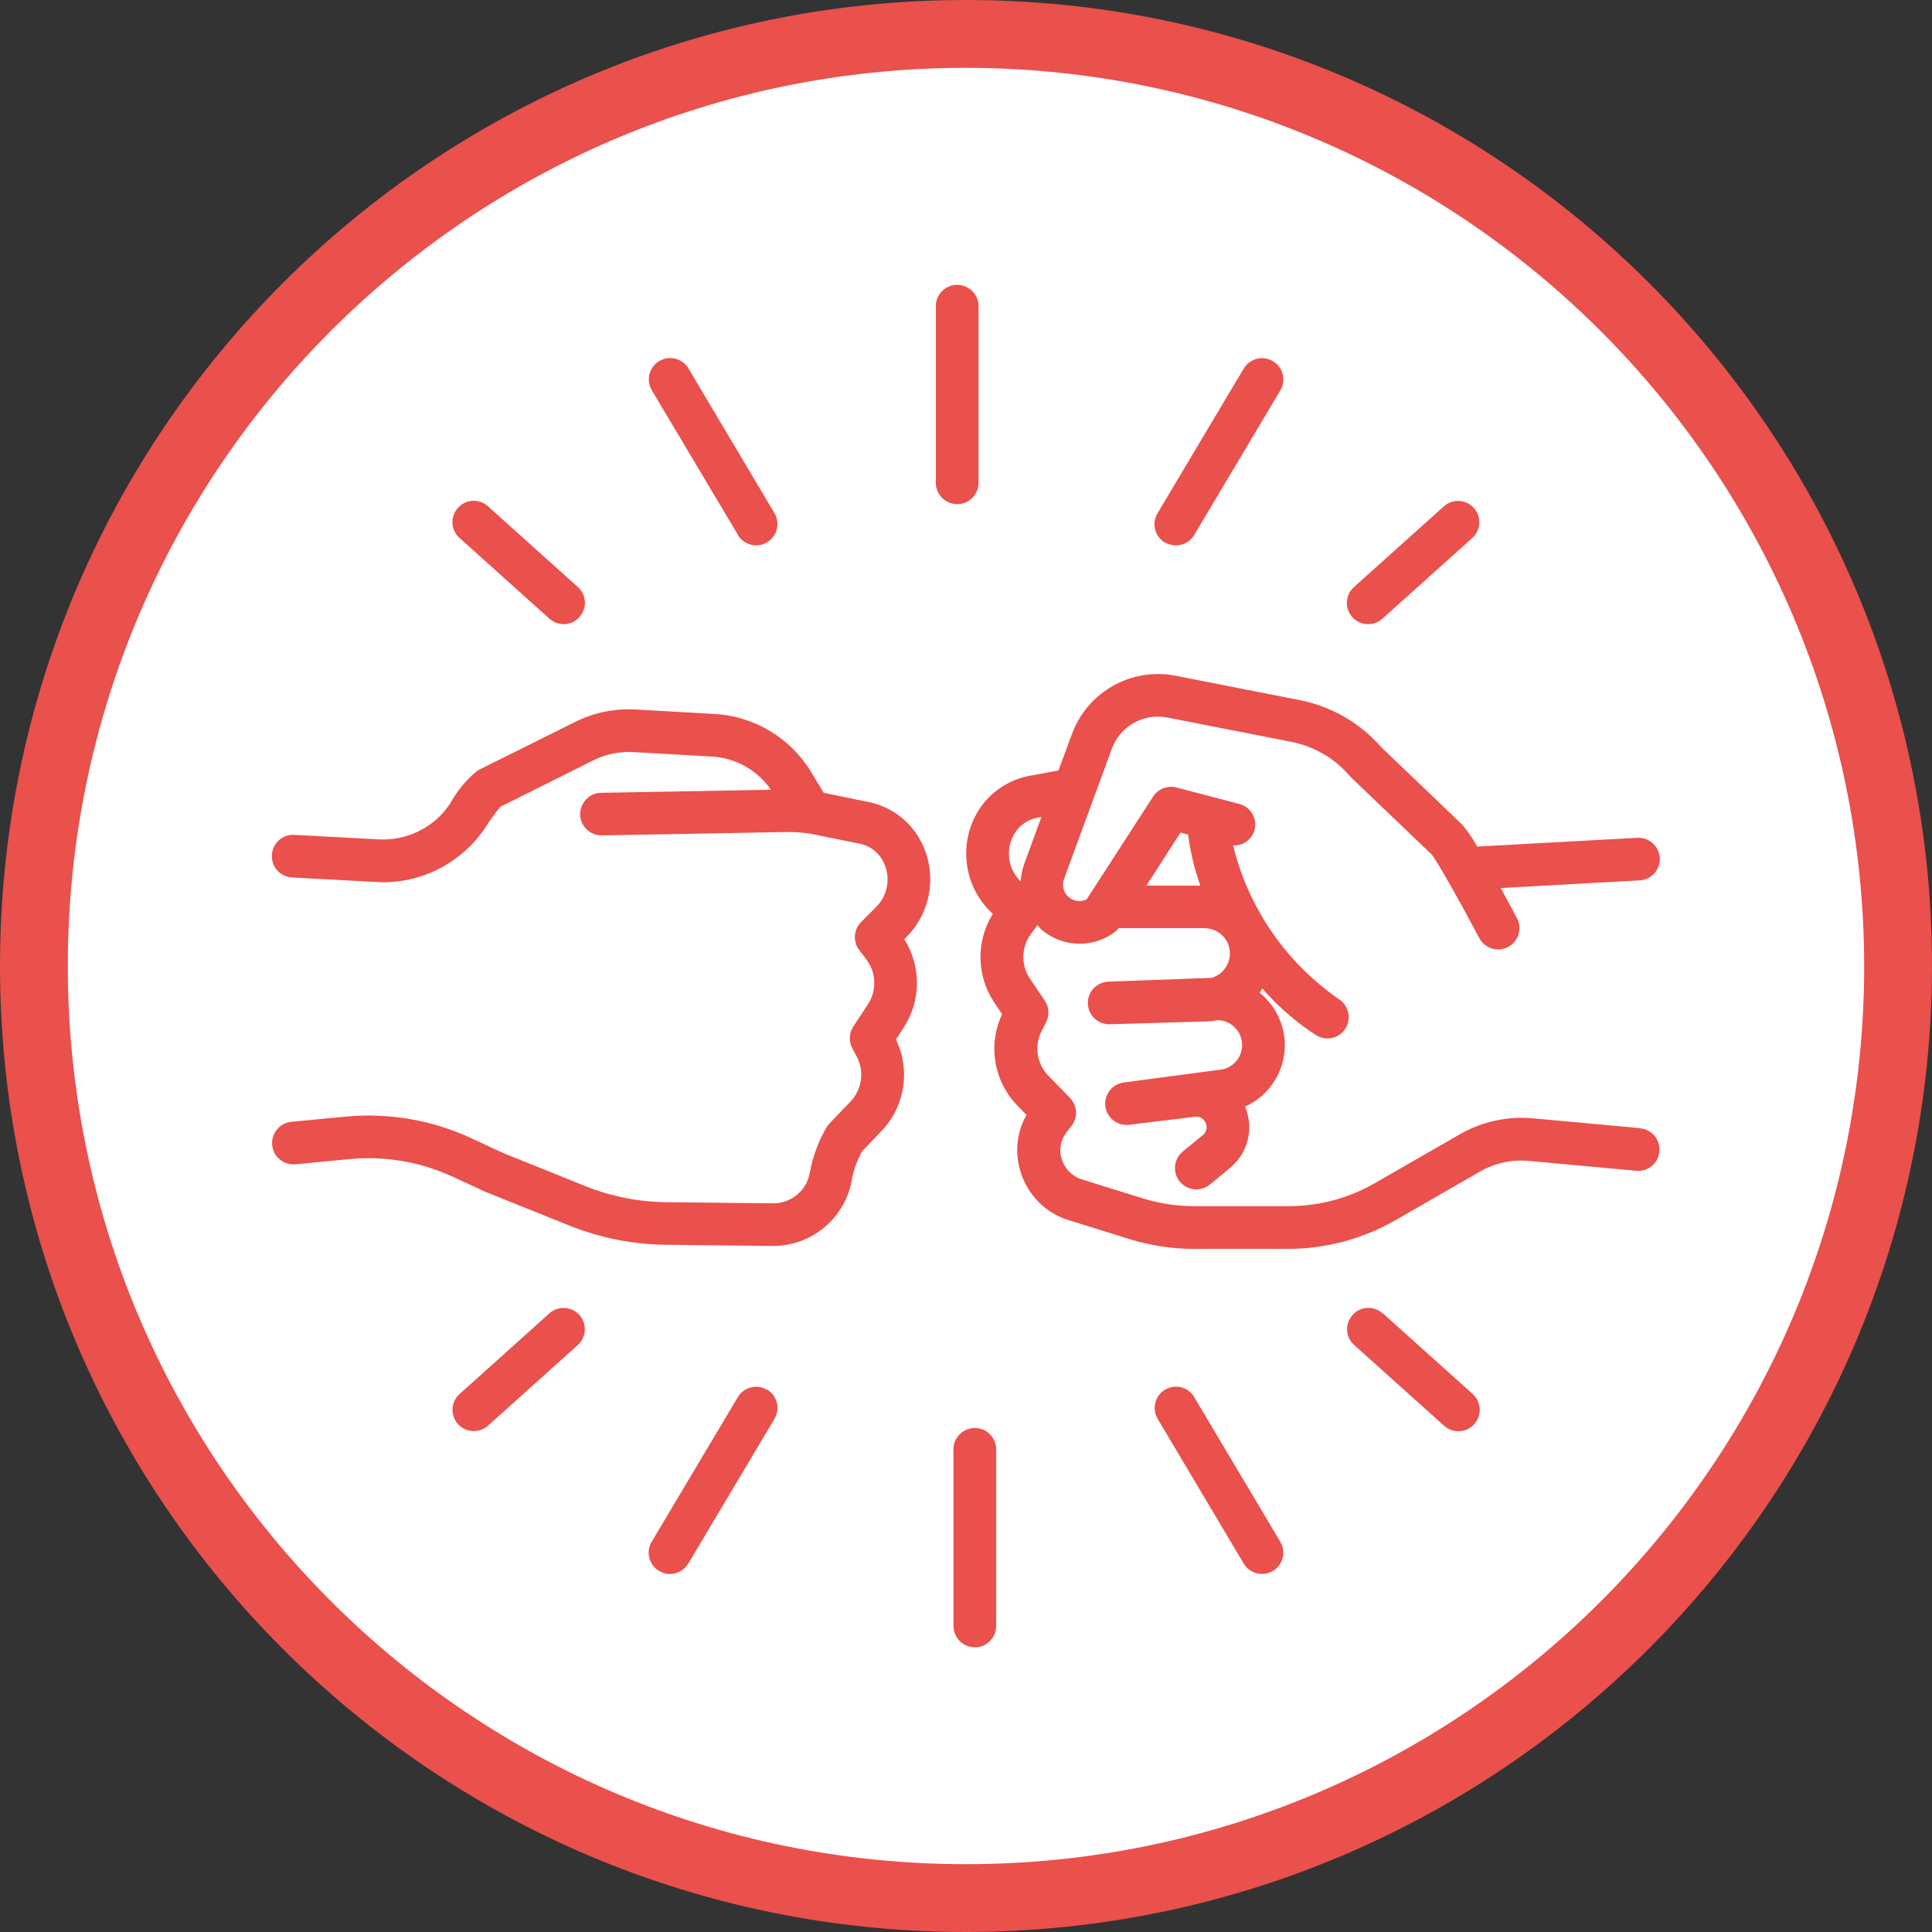
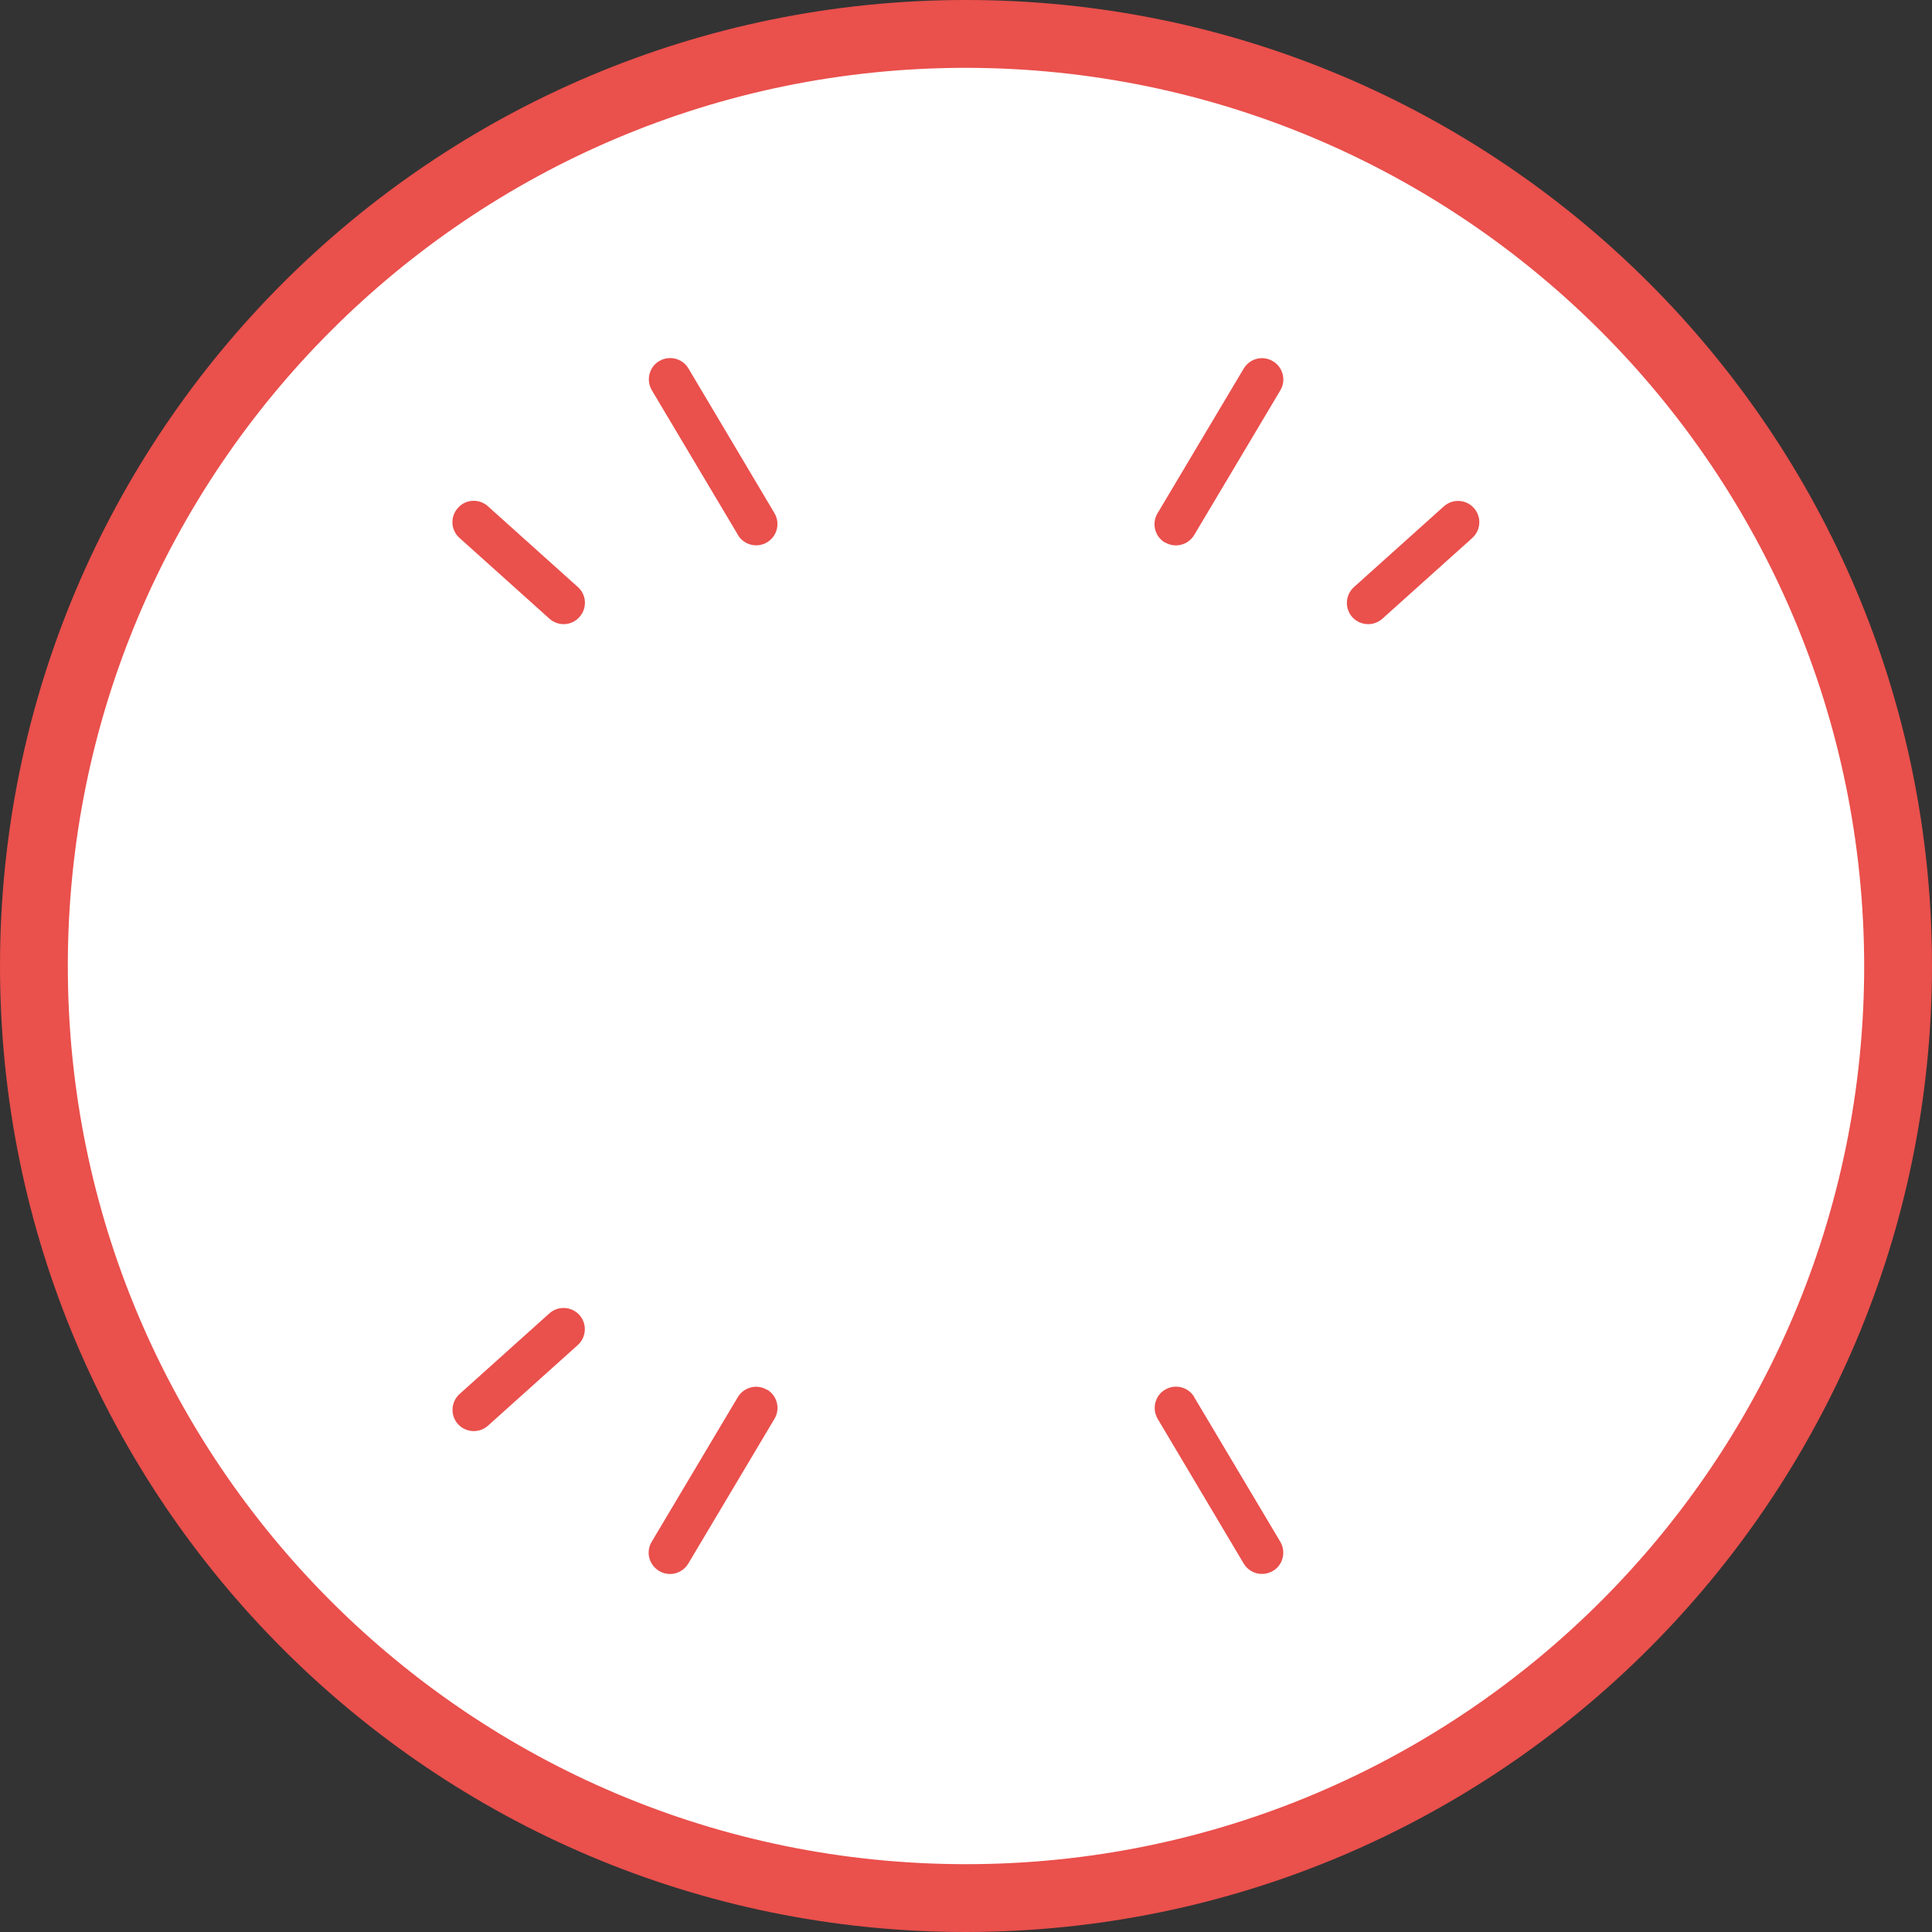
<svg xmlns="http://www.w3.org/2000/svg" width="400" zoomAndPan="magnify" viewBox="0 0 300 300" height="400" preserveAspectRatio="xMidYMid meet" version="1.0">
  <rect x="0" y="0" width="300" height="300" fill="#333333" stroke="none" />
  <defs>
    <clipPath id="7f5cb5abb9">
      <path d="M 7.48 7.48 L 292.52 7.48 L 292.52 292.52 L 7.48 292.52 Z M 7.48 7.48 " clip-rule="nonzero" />
    </clipPath>
    <clipPath id="6fb2c11685">
      <path d="M 150 7.48 C 71.289 7.48 7.48 71.289 7.48 150 C 7.48 228.711 71.289 292.52 150 292.52 C 228.711 292.52 292.52 228.711 292.52 150 C 292.52 71.289 228.711 7.48 150 7.48 Z M 150 7.48 " clip-rule="nonzero" />
    </clipPath>
  </defs>
  <g clip-path="url(#7f5cb5abb9)">
    <g clip-path="url(#6fb2c11685)">
      <path fill="#ffffff" d="M 7.48 7.48 L 292.52 7.48 L 292.52 292.52 L 7.48 292.52 Z M 7.48 7.48 " fill-opacity="1" fill-rule="nonzero" />
      <path fill="#ffffff" d="M 7.48 7.48 L 292.52 7.48 L 292.52 292.52 L 7.48 292.52 Z M 7.48 7.48 " fill-opacity="1" fill-rule="nonzero" />
      <path fill="#ffffff" d="M 7.48 7.48 L 292.52 7.48 L 292.52 292.52 L 7.48 292.52 Z M 7.48 7.48 " fill-opacity="1" fill-rule="nonzero" />
    </g>
  </g>
  <path fill="#ea504c" d="M 150 0 C 67.16 0 0 67.16 0 150 C 0 232.84 67.16 300 150 300 C 232.797 299.914 299.914 232.797 300 150 C 300 67.16 232.84 0 150 0 Z M 150 289.469 C 72.965 289.469 10.531 227.035 10.531 150 C 10.531 72.965 72.965 10.531 150 10.531 C 226.992 10.621 289.379 73.008 289.469 150 C 289.469 227.016 227.016 289.469 150 289.469 Z M 150 289.469 " fill-opacity="1" fill-rule="nonzero" />
-   <path fill="#ea504c" d="M 254.758 175.184 C 254.758 175.184 238.008 173.648 238.008 173.648 C 234.023 173.301 230.035 174.176 226.578 176.191 L 213.527 183.699 C 209.43 186.066 204.789 187.293 200.059 187.293 L 185.43 187.293 C 182.715 187.293 180 186.875 177.395 186.066 L 167.629 183.023 C 166.293 182.453 165.262 181.336 164.848 179.934 C 164.43 178.598 164.672 177.152 165.48 176.016 C 165.547 175.926 165.59 175.859 165.637 175.797 L 166.379 174.832 C 167.41 173.52 167.301 171.68 166.137 170.473 L 162.789 167.035 C 160.992 165.195 160.555 162.395 161.738 160.117 L 162.438 158.738 C 162.984 157.664 162.918 156.371 162.242 155.387 L 159.918 151.949 C 158.52 149.848 158.562 147.086 160.074 145.051 L 161.102 143.648 C 161.32 143.867 161.473 144.152 161.715 144.352 C 164.977 147.133 169.75 147.285 173.168 144.68 C 173.363 144.504 173.539 144.328 173.695 144.109 L 186.613 144.109 C 186.613 144.109 186.723 144.133 186.789 144.133 C 188.957 144 190.84 145.641 190.973 147.809 C 191.082 149.648 189.918 151.312 188.145 151.84 L 172.117 152.43 C 170.301 152.496 168.855 154.027 168.918 155.848 C 168.984 157.664 170.52 159.109 172.336 159.043 L 187.445 158.605 L 187.512 158.605 C 188.035 158.582 188.539 158.52 189.043 158.41 L 189.133 158.41 C 191.254 158.473 192.941 160.25 192.875 162.395 C 192.809 164.277 191.41 165.855 189.547 166.094 L 174.504 168.086 C 172.688 168.328 171.418 169.973 171.637 171.789 C 171.875 173.605 173.52 174.875 175.336 174.656 L 185.539 173.41 C 185.977 173.344 186.438 173.473 186.789 173.781 C 187.469 174.352 187.555 175.379 186.984 176.059 C 186.941 176.125 186.898 176.168 186.832 176.211 L 183.656 178.816 C 182.254 179.977 182.035 182.059 183.195 183.48 C 183.832 184.25 184.773 184.688 185.758 184.688 C 186.527 184.688 187.27 184.422 187.859 183.941 L 191.082 181.293 C 191.082 181.293 191.125 181.25 191.145 181.227 C 193.051 179.582 194.082 177.176 193.973 174.656 C 193.926 173.672 193.707 172.73 193.336 171.832 C 198.613 169.445 200.957 163.25 198.57 157.992 C 197.891 156.504 196.883 155.191 195.613 154.16 C 195.766 153.941 195.875 153.699 196.008 153.48 C 198.438 156.285 201.262 158.738 204.371 160.75 C 204.898 161.082 205.512 161.254 206.125 161.254 C 207.941 161.254 209.43 159.789 209.43 157.949 C 209.43 156.809 208.84 155.738 207.875 155.125 C 199.664 149.453 193.84 140.957 191.473 131.277 C 193.008 131.363 194.41 130.359 194.805 128.867 C 195.262 127.094 194.211 125.301 192.438 124.84 L 182.672 122.277 C 181.293 121.926 179.824 122.496 179.059 123.68 L 168.746 139.641 C 167.473 140.277 165.965 139.75 165.328 138.504 C 165.023 137.867 164.977 137.145 165.219 136.488 L 172.641 116.277 C 173.934 112.75 177.59 110.695 181.27 111.418 L 200.562 115.203 C 204.066 115.906 207.219 117.746 209.539 120.438 C 209.605 120.527 209.695 120.59 209.758 120.68 L 222.328 132.699 C 223.227 133.816 226.84 140.254 229.707 145.664 C 230.562 147.285 232.578 147.898 234.176 147.043 C 235.797 146.191 236.41 144.176 235.555 142.578 C 234.637 140.848 233.805 139.312 233.035 137.891 L 254.605 136.707 C 256.422 136.598 257.824 135.043 257.738 133.227 C 257.629 131.41 256.074 130.008 254.254 130.094 L 229.379 131.453 C 228.699 130.203 227.891 129.043 226.973 127.973 L 214.469 116.016 C 211.184 112.25 206.738 109.688 201.855 108.723 L 182.562 104.934 C 175.688 103.578 168.855 107.43 166.445 114 L 164.363 119.629 L 159.809 120.48 C 156.57 121.094 153.723 123.043 151.949 125.824 C 148.816 130.863 149.582 137.387 153.789 141.547 L 154.16 141.918 C 151.531 146.145 151.621 151.512 154.379 155.648 L 155.605 157.488 C 153.352 162.262 154.312 167.914 157.992 171.68 L 159.395 173.125 C 157.883 175.773 157.555 178.926 158.43 181.816 C 159.418 185.211 161.934 187.949 165.219 189.219 C 165.305 189.242 165.371 189.285 165.438 189.305 L 175.336 192.395 C 178.578 193.402 181.949 193.926 185.344 193.926 L 199.973 193.926 C 205.859 193.926 211.641 192.371 216.746 189.438 L 229.797 181.926 C 232.074 180.613 234.723 180.023 237.352 180.262 L 254.082 181.797 C 255.898 181.973 257.52 180.613 257.672 178.797 C 257.848 176.977 256.488 175.359 254.672 175.203 Z M 183.305 129.285 L 184.488 129.59 C 184.84 132.285 185.473 134.957 186.395 137.52 L 178.008 137.52 C 178.008 137.52 183.305 129.285 183.305 129.285 Z M 158.453 136.816 C 156.438 134.848 156.086 131.738 157.578 129.352 C 158.344 128.125 159.613 127.27 161.035 126.984 L 161.715 126.855 L 159.023 134.191 C 158.715 135.043 158.539 135.941 158.496 136.859 Z M 158.453 136.816 " fill-opacity="1" fill-rule="nonzero" />
-   <path fill="#ea504c" d="M 142.488 129.746 C 140.715 126.984 137.867 125.082 134.629 124.488 L 127.906 123.109 L 125.957 119.891 C 122.758 114.59 117.152 111.219 110.977 110.867 L 98.695 110.168 C 95.453 109.992 92.191 110.648 89.277 112.117 L 74.363 119.539 C 74.363 119.539 74.168 119.648 74.059 119.715 C 72.352 121.141 70.926 122.867 69.875 124.816 C 67.422 128.496 63.176 130.598 58.75 130.336 L 45.699 129.637 C 43.883 129.527 42.305 130.926 42.219 132.766 C 42.109 134.582 43.512 136.16 45.352 136.25 L 58.359 136.949 C 58.75 136.973 59.125 136.992 59.52 136.992 C 65.891 136.992 71.824 133.797 75.371 128.496 C 76.074 127.379 76.859 126.305 77.695 125.277 L 92.211 118.027 C 94.094 117.086 96.195 116.672 98.301 116.781 L 110.582 117.48 C 114.262 117.699 117.613 119.605 119.715 122.629 L 93.371 123.109 C 91.555 123.109 90.086 124.621 90.086 126.438 C 90.086 128.254 91.598 129.723 93.418 129.723 L 93.48 129.723 L 122.145 129.195 C 123.352 129.195 124.578 129.262 125.758 129.438 L 133.293 130.973 L 133.379 130.973 C 134.824 131.254 136.074 132.086 136.883 133.312 C 138.395 135.699 138.066 138.809 136.074 140.805 L 133.707 143.191 C 132.547 144.352 132.418 146.191 133.402 147.504 L 134.562 149.035 C 136.074 151.051 136.16 153.809 134.781 155.934 L 132.504 159.395 C 131.848 160.402 131.781 161.695 132.328 162.746 L 133.051 164.102 C 134.254 166.379 133.84 169.184 132.066 171.043 L 128.758 174.504 C 128.562 174.723 128.387 174.941 128.254 175.203 C 127.051 177.328 126.195 179.629 125.758 182.016 C 125.32 184.797 122.934 186.832 120.109 186.855 L 103.906 186.68 C 99.418 186.68 94.949 185.824 90.789 184.137 L 78.023 178.992 L 73.074 176.695 C 67.094 173.934 60.504 172.797 53.957 173.363 L 45.242 174.195 C 43.422 174.371 42.086 175.992 42.262 177.809 C 42.438 179.629 44.059 180.965 45.875 180.789 L 54.547 179.957 C 59.934 179.496 65.363 180.438 70.293 182.715 L 75.305 185.035 C 75.305 185.035 75.418 185.082 75.461 185.102 L 88.312 190.27 C 93.262 192.262 98.539 193.293 103.883 193.293 L 120.043 193.469 L 120.195 193.469 C 126.328 193.402 131.496 188.848 132.352 182.758 C 132.656 181.359 133.184 180.023 133.859 178.773 L 136.859 175.641 C 140.52 171.832 141.418 166.16 139.117 161.41 L 140.32 159.57 C 143.035 155.41 143.082 150.043 140.41 145.84 L 140.781 145.469 C 144.941 141.262 145.641 134.715 142.469 129.723 Z M 142.488 129.746 " fill-opacity="1" fill-rule="nonzero" />
-   <path fill="#ea504c" d="M 151.949 74.977 L 151.949 47.539 C 151.949 45.723 150.461 44.234 148.621 44.234 C 146.781 44.234 145.312 45.723 145.312 47.539 L 145.312 74.977 C 145.312 76.797 146.805 78.285 148.641 78.285 C 150.48 78.285 151.949 76.797 151.949 74.977 Z M 151.949 74.977 " fill-opacity="1" fill-rule="nonzero" />
  <path fill="#ea504c" d="M 180.898 84.219 C 182.473 85.16 184.488 84.637 185.43 83.082 L 198.809 60.613 C 199.75 59.035 199.227 57.023 197.648 56.082 C 196.074 55.141 194.059 55.664 193.117 57.242 L 179.738 79.707 C 178.797 81.285 179.32 83.301 180.875 84.242 Z M 180.898 84.219 " fill-opacity="1" fill-rule="nonzero" />
  <path fill="#ea504c" d="M 212.453 96.918 C 213.262 96.918 214.051 96.613 214.664 96.066 L 228.613 83.539 C 229.973 82.312 230.082 80.234 228.855 78.875 C 227.629 77.52 225.547 77.41 224.191 78.637 L 210.242 91.16 C 208.883 92.387 208.773 94.469 209.977 95.824 C 210.613 96.527 211.512 96.918 212.453 96.918 Z M 212.453 96.918 " fill-opacity="1" fill-rule="nonzero" />
  <path fill="#ea504c" d="M 114.57 83.059 C 115.16 84.066 116.254 84.68 117.418 84.68 C 118.008 84.68 118.598 84.527 119.102 84.219 C 120.68 83.277 121.184 81.262 120.262 79.688 L 106.906 57.219 C 105.965 55.641 103.949 55.141 102.371 56.059 C 100.797 56.977 100.293 59.016 101.211 60.59 L 114.59 83.059 Z M 114.57 83.059 " fill-opacity="1" fill-rule="nonzero" />
  <path fill="#ea504c" d="M 85.312 96.066 C 86.672 97.293 88.773 97.184 89.977 95.805 C 91.203 94.445 91.094 92.344 89.715 91.141 L 75.766 78.613 C 74.41 77.387 72.305 77.496 71.102 78.875 C 69.875 80.234 69.984 82.336 71.363 83.539 Z M 85.312 96.066 " fill-opacity="1" fill-rule="nonzero" />
-   <path fill="#ea504c" d="M 151.359 221.738 C 149.539 221.738 148.051 223.227 148.051 225.043 L 148.051 252.48 C 148.051 254.301 149.539 255.789 151.379 255.789 C 153.219 255.789 154.688 254.301 154.688 252.48 L 154.688 225.043 C 154.688 223.227 153.195 221.738 151.359 221.738 Z M 151.359 221.738 " fill-opacity="1" fill-rule="nonzero" />
  <path fill="#ea504c" d="M 119.102 215.805 C 117.527 214.859 115.512 215.387 114.57 216.941 L 101.191 239.41 C 100.25 240.984 100.773 243 102.352 243.941 C 103.926 244.883 105.941 244.359 106.883 242.781 L 120.262 220.312 C 121.203 218.738 120.68 216.723 119.125 215.781 Z M 119.102 215.805 " fill-opacity="1" fill-rule="nonzero" />
  <path fill="#ea504c" d="M 85.312 203.934 C 85.312 203.934 71.363 216.461 71.363 216.461 C 70.008 217.688 69.898 219.766 71.102 221.125 C 72.328 222.48 74.41 222.59 75.766 221.387 L 89.715 208.859 C 91.074 207.637 91.184 205.555 89.977 204.195 C 88.75 202.84 86.672 202.73 85.312 203.934 Z M 85.312 203.934 " fill-opacity="1" fill-rule="nonzero" />
  <path fill="#ea504c" d="M 185.453 216.941 C 184.512 215.363 182.496 214.859 180.918 215.781 C 179.344 216.699 178.84 218.738 179.758 220.312 L 193.117 242.781 C 194.059 244.359 196.074 244.859 197.648 243.941 C 199.227 243.023 199.73 240.984 198.809 239.41 L 185.43 216.941 Z M 185.453 216.941 " fill-opacity="1" fill-rule="nonzero" />
-   <path fill="#ea504c" d="M 214.688 203.934 C 213.328 202.707 211.227 202.816 210.023 204.195 C 208.797 205.555 208.906 207.656 210.285 208.859 L 224.234 221.387 C 225.59 222.613 227.695 222.504 228.918 221.145 C 230.145 219.789 230.035 217.688 228.68 216.461 L 214.73 203.934 Z M 214.688 203.934 " fill-opacity="1" fill-rule="nonzero" />
</svg>